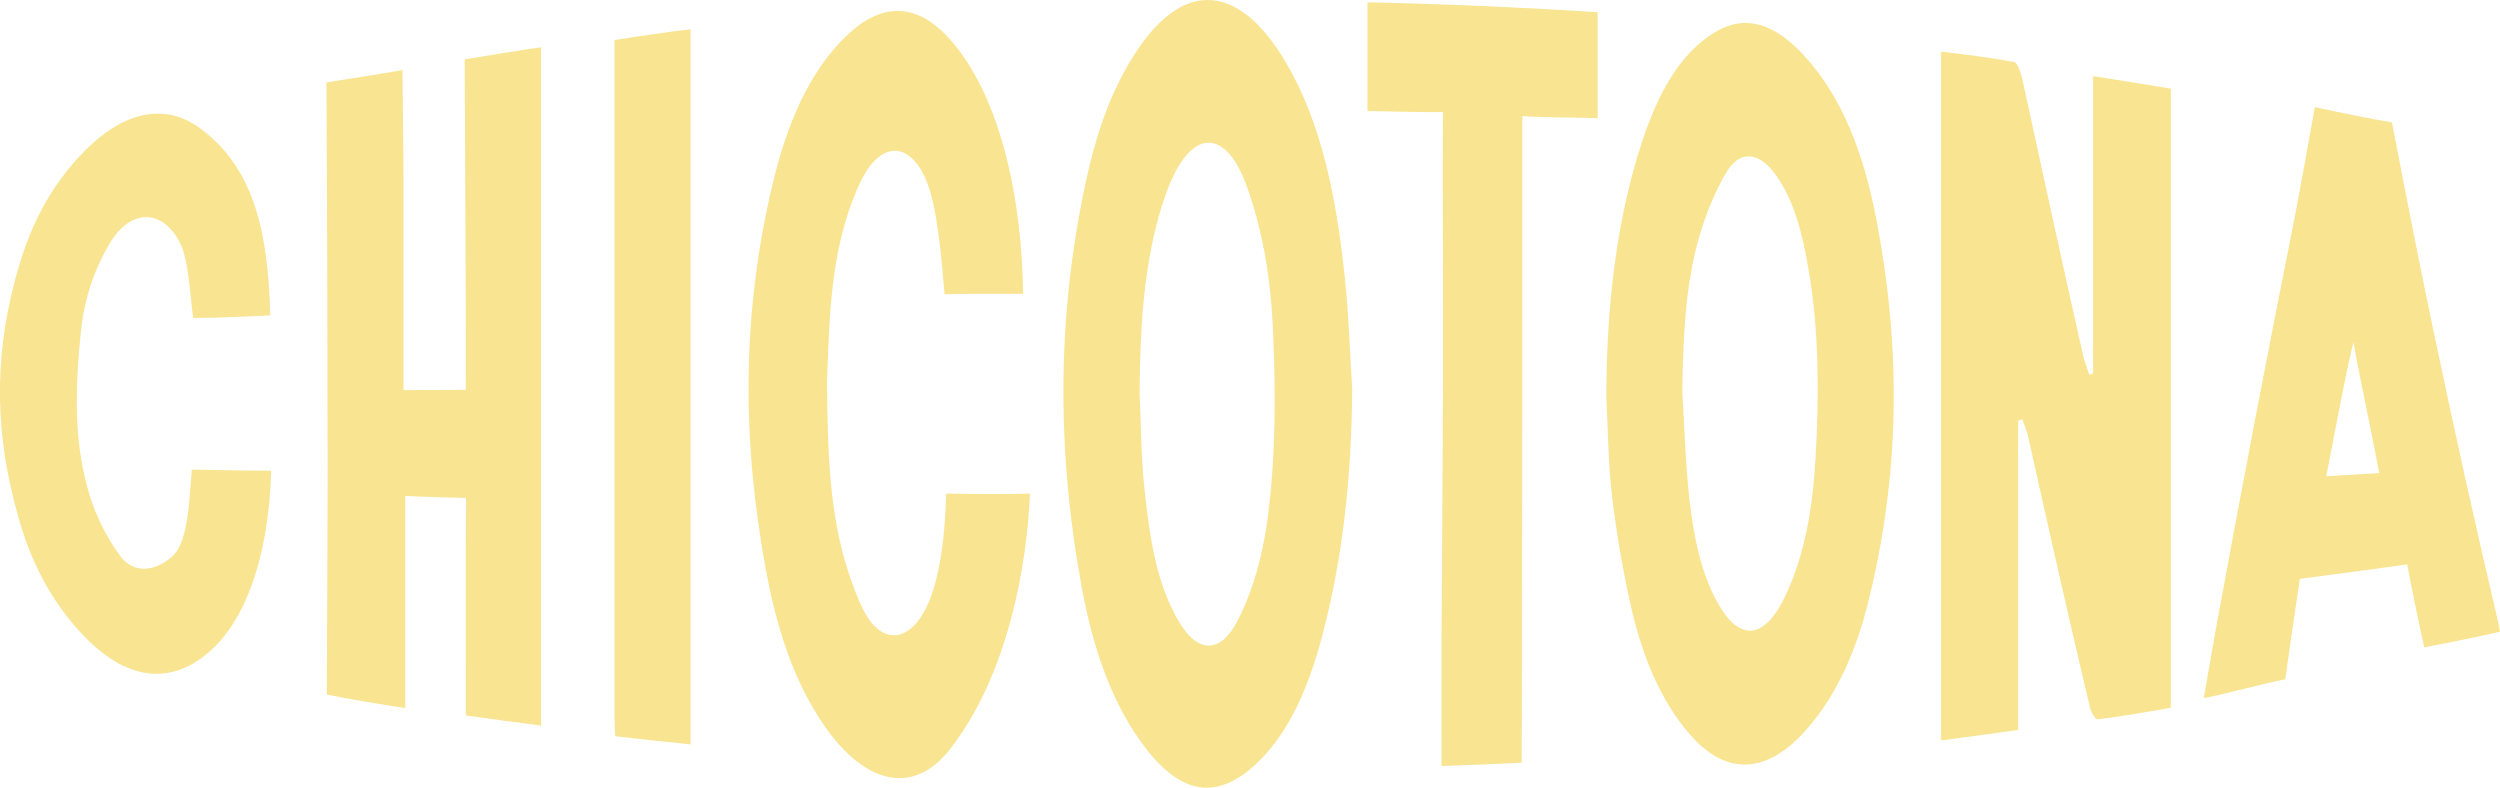
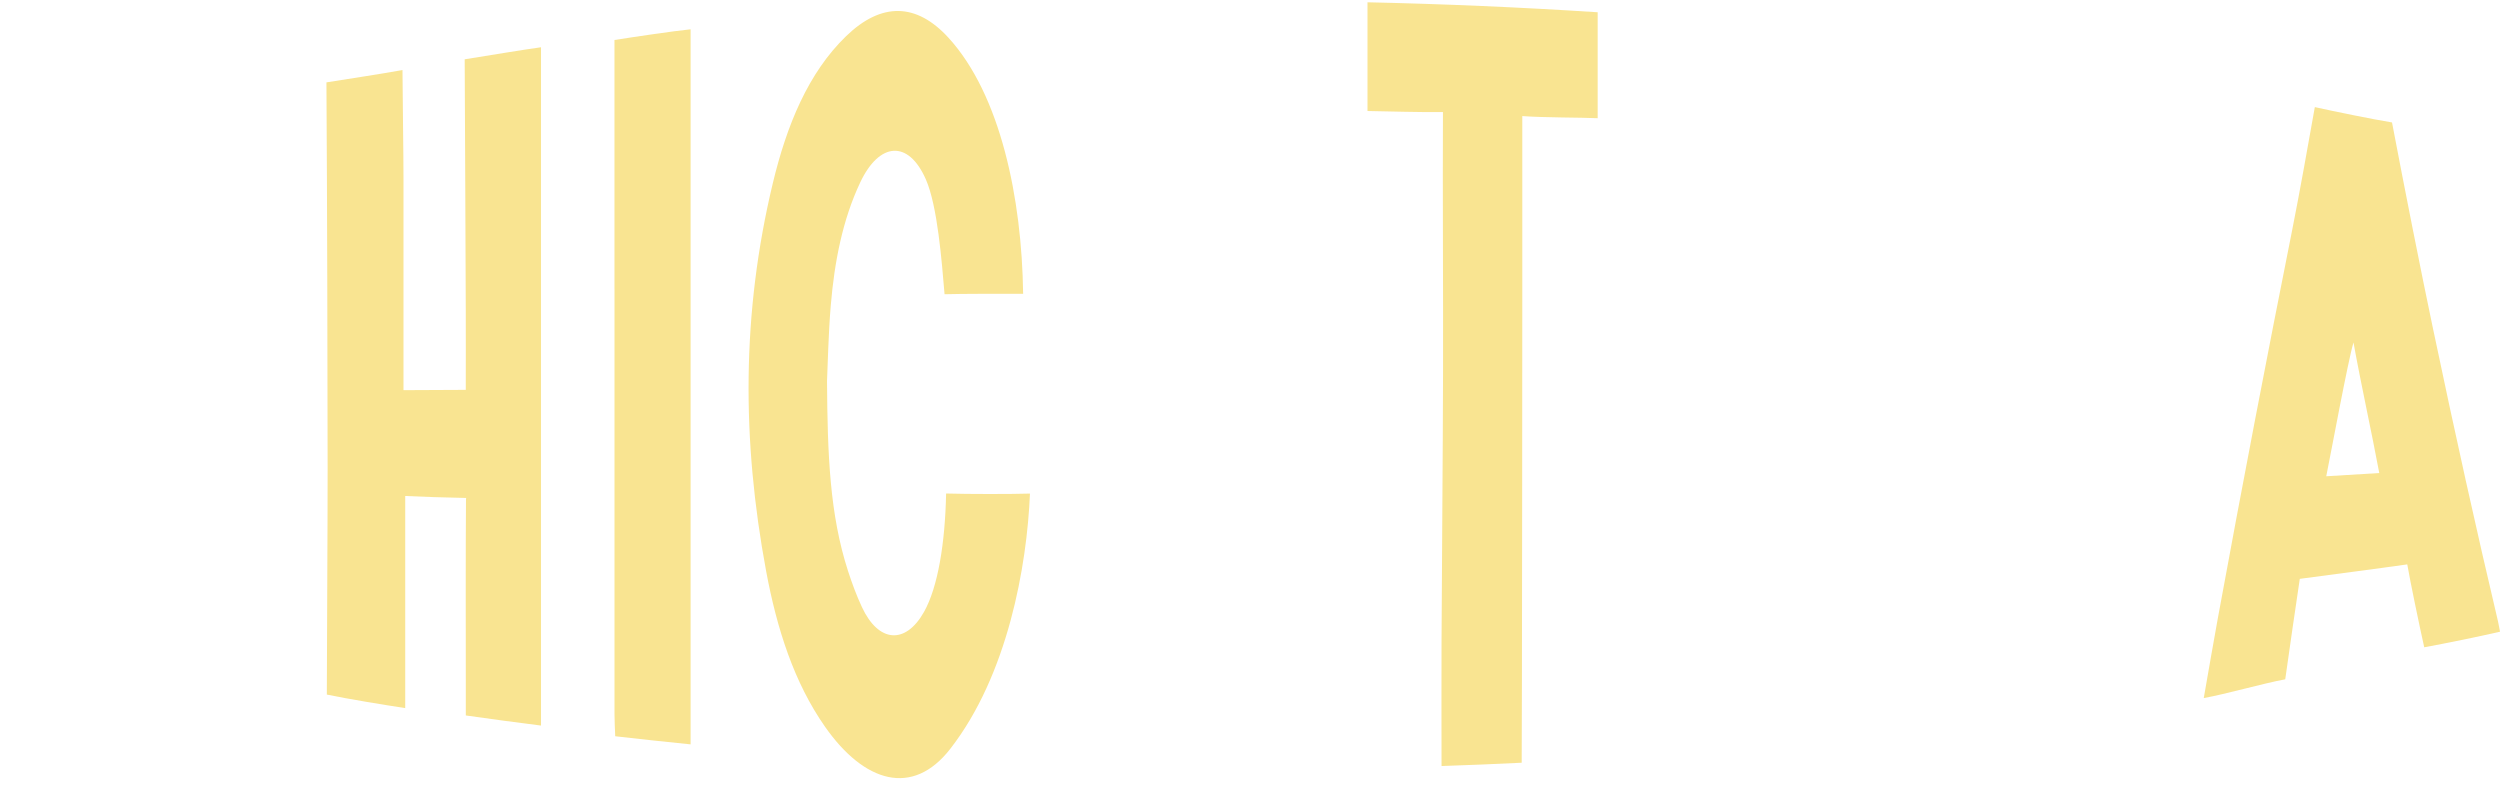
<svg xmlns="http://www.w3.org/2000/svg" fill="none" viewBox="0 0 146 46" height="46" width="146">
  <g clip-path="url(#clip0_52_771)">
-     <path fill="#F9E491" d="M122.237 4.439V21.826C122.162 21.845 122.086 21.866 122.01 21.884C121.889 21.5 121.738 21.125 121.647 20.728C120.47 15.519 119.303 10.156 118.115 4.668C118.033 4.292 117.819 3.665 117.649 3.631C116.217 3.35 114.779 3.192 113.36 3.012C113.36 16.572 113.36 29.938 113.36 43.24C114.872 43.045 116.307 42.85 117.859 42.627C117.859 36.538 117.859 30.555 117.859 24.571C117.943 24.544 118.024 24.514 118.108 24.487C118.226 24.84 118.373 25.182 118.455 25.547C119.655 30.945 120.841 36.205 122.048 41.29C122.117 41.586 122.35 42.025 122.518 42.006C123.923 41.846 125.329 41.582 126.775 41.332C126.775 29.201 126.775 17.198 126.775 5.18C125.279 4.928 123.809 4.689 122.235 4.445L122.237 4.439Z" />
    <path fill="#F9E491" d="M27.138 3.465C27.164 7.85 27.183 14.245 27.201 18.125C27.208 19.67 27.201 21.215 27.201 22.768L23.564 22.785V10.475C23.564 8.958 23.518 6.156 23.505 4.091C22.349 4.298 20.321 4.613 19.064 4.811C19.108 11.779 19.126 20.766 19.133 27.346C19.135 30.928 19.095 36.486 19.087 40.564C20.434 40.839 22.338 41.15 23.665 41.353C23.665 37.111 23.665 33.075 23.665 28.966C24.462 29.006 26.106 29.062 27.224 29.081C27.22 29.107 27.214 29.13 27.214 29.159C27.189 32.45 27.203 36.694 27.203 39.987V41.783C28.727 42 30.159 42.191 31.595 42.373C31.595 29.148 31.595 16.029 31.595 2.76C30.684 2.882 28.471 3.251 27.14 3.463L27.138 3.465Z" />
-     <path fill="#F9E491" d="M105.266 3.148C103.707 1.494 102.03 0.766 100.172 1.87C98.088 3.113 96.813 5.495 95.89 8.299C94.368 12.929 93.826 17.985 93.808 23.181C93.91 25.102 93.917 27.046 94.139 28.932C94.393 31.092 94.763 33.235 95.222 35.304C95.884 38.289 96.973 40.902 98.663 42.862C100.823 45.37 103.222 45.198 105.501 42.602C107.302 40.553 108.411 37.966 109.12 35.094C110.971 27.602 111.028 20.357 109.578 12.807C108.868 9.113 107.644 5.675 105.266 3.148ZM106.03 26.714C105.869 29.554 105.44 32.318 104.252 34.824C103.056 37.344 101.589 37.523 100.294 35.178C99.326 33.426 98.902 31.302 98.659 29.13C98.43 27.077 98.377 24.978 98.247 22.896C98.295 19.781 98.402 16.688 99.238 13.821C99.628 12.48 100.163 11.176 100.81 10.081C101.608 8.731 102.71 8.872 103.654 10.148C104.786 11.68 105.256 13.657 105.6 15.628C106.24 19.294 106.242 22.997 106.03 26.714Z" />
-     <path fill="#F9E491" d="M75.03 3.537C72.433 -0.793 69.236 -1.373 66.335 3.054C65.045 5.02 64.159 7.361 63.569 9.925C61.718 17.979 61.669 26.03 63.151 34.181C63.81 37.804 64.925 41.122 66.9 43.687C69.077 46.512 71.243 46.77 73.623 44.35C75.368 42.579 76.451 40.023 77.208 37.168C78.441 32.53 78.934 27.704 78.969 22.739C78.835 20.604 78.77 18.453 78.55 16.335C78.063 11.68 77.219 7.184 75.03 3.537ZM74.022 30.322C73.732 32.494 73.17 34.511 72.259 36.274C71.293 38.146 69.998 38.163 68.924 36.425C67.521 34.16 67.129 31.314 66.827 28.458C66.633 26.628 66.636 24.756 66.55 22.902C66.581 19.414 66.755 15.974 67.654 12.698C67.882 11.861 68.164 11.031 68.514 10.295C69.847 7.495 71.654 7.732 72.773 10.775C73.741 13.409 74.205 16.232 74.339 19.198C74.507 22.923 74.513 26.64 74.022 30.322Z" />
    <path fill="#F9E491" d="M142.108 19.294C141.363 15.745 140.416 10.952 139.694 7.151C138.576 6.97 136.181 6.479 135.186 6.255C134.804 8.418 134.285 11.315 133.851 13.498C132.419 20.68 130.965 28.227 129.52 36.114C129.277 37.447 128.979 39.166 128.7 40.766C129.986 40.539 132.153 39.911 133.458 39.672C133.647 38.348 134.121 35.002 134.308 33.804C135.931 33.587 139.071 33.18 140.584 32.96C140.761 33.98 141.277 36.463 141.575 37.802C142.893 37.559 144.673 37.197 146.002 36.891C145.943 36.595 145.92 36.452 145.889 36.312C144.631 30.989 143.37 25.308 142.11 19.297L142.108 19.294ZM135.853 27.814C136.13 26.454 137.127 21.041 137.444 20C137.887 22.468 138.508 25.247 138.949 27.625C137.942 27.688 136.894 27.751 135.853 27.814Z" />
-     <path fill="#F9E491" d="M10.079 32.481C9.116 33.352 7.815 33.573 6.994 32.44C6.228 31.38 5.611 30.148 5.243 28.953C4.267 25.776 4.399 22.661 4.712 19.465C4.893 17.618 5.428 15.817 6.473 14.106C7.466 12.482 9.026 12.177 10.113 13.546C10.38 13.88 10.6 14.297 10.726 14.73C11.047 15.823 11.129 17.454 11.278 18.568C12.558 18.575 14.59 18.478 15.783 18.419C15.652 13.384 14.779 9.852 11.784 7.564C9.481 5.803 6.918 6.676 4.651 9.117C2.552 11.378 1.538 13.846 0.873 16.373C-0.378 21.129 -0.273 25.478 1.085 30.246C1.725 32.494 2.718 34.679 4.494 36.704C6.574 39.072 8.923 40.086 11.242 38.767C14.399 36.969 15.711 32.23 15.837 27.492C14.594 27.486 12.504 27.453 11.202 27.423C11.053 29.075 11.016 31.634 10.077 32.481H10.079Z" />
    <path fill="#F9E491" d="M55.253 28.819C55.194 31.72 54.776 34.284 53.964 35.733C52.879 37.663 51.304 37.535 50.335 35.451C50.024 34.784 49.759 34.07 49.524 33.346C48.458 30.047 48.326 26.575 48.298 22.256C48.343 21.322 48.372 19.574 48.517 17.84C48.729 15.3 49.207 12.834 50.238 10.652C51.35 8.297 53.047 8.146 54.071 10.479C54.753 12.037 54.999 15.261 55.162 17.183C56.084 17.154 58.655 17.154 59.751 17.158C59.677 11.592 58.431 5.528 55.389 2.202C53.521 0.16 51.476 0.115 49.413 2.111C47.199 4.254 45.943 7.314 45.129 10.714C43.313 18.293 43.318 25.706 44.743 33.359C45.368 36.711 46.367 39.848 48.179 42.438C50.469 45.71 53.296 46.56 55.494 43.735C58.844 39.431 59.973 33.082 60.15 28.825C59.054 28.859 56.602 28.859 55.248 28.821L55.253 28.819Z" />
    <path fill="#F9E491" d="M93.302 0.716C88.787 0.424 84.32 0.231 79.862 0.134V6.483C80.981 6.5 83.033 6.565 84.268 6.544C84.245 11.105 84.287 17.221 84.274 21.662C84.261 26.922 84.211 32.183 84.186 37.445C84.175 39.852 84.186 42.26 84.186 44.736C85.855 44.68 87.324 44.619 88.867 44.543C88.885 44.029 88.911 15.491 88.902 6.779C90.178 6.874 92.336 6.857 93.304 6.903C93.304 4.706 93.304 2.749 93.304 0.716H93.302Z" />
    <path fill="#F9E491" d="M35.887 16.852C35.887 25.136 35.887 33.42 35.887 41.706C35.887 42.138 35.914 42.573 35.929 42.997C37.461 43.173 38.895 43.326 40.331 43.471V1.711C39.289 1.82 37.121 2.141 35.885 2.336C35.885 6.75 35.885 13.092 35.885 16.852H35.887Z" />
  </g>
  <defs>
    <clipPath id="clip0_52_771">
      <rect fill="white" height="46" width="146" />
    </clipPath>
  </defs>
</svg>